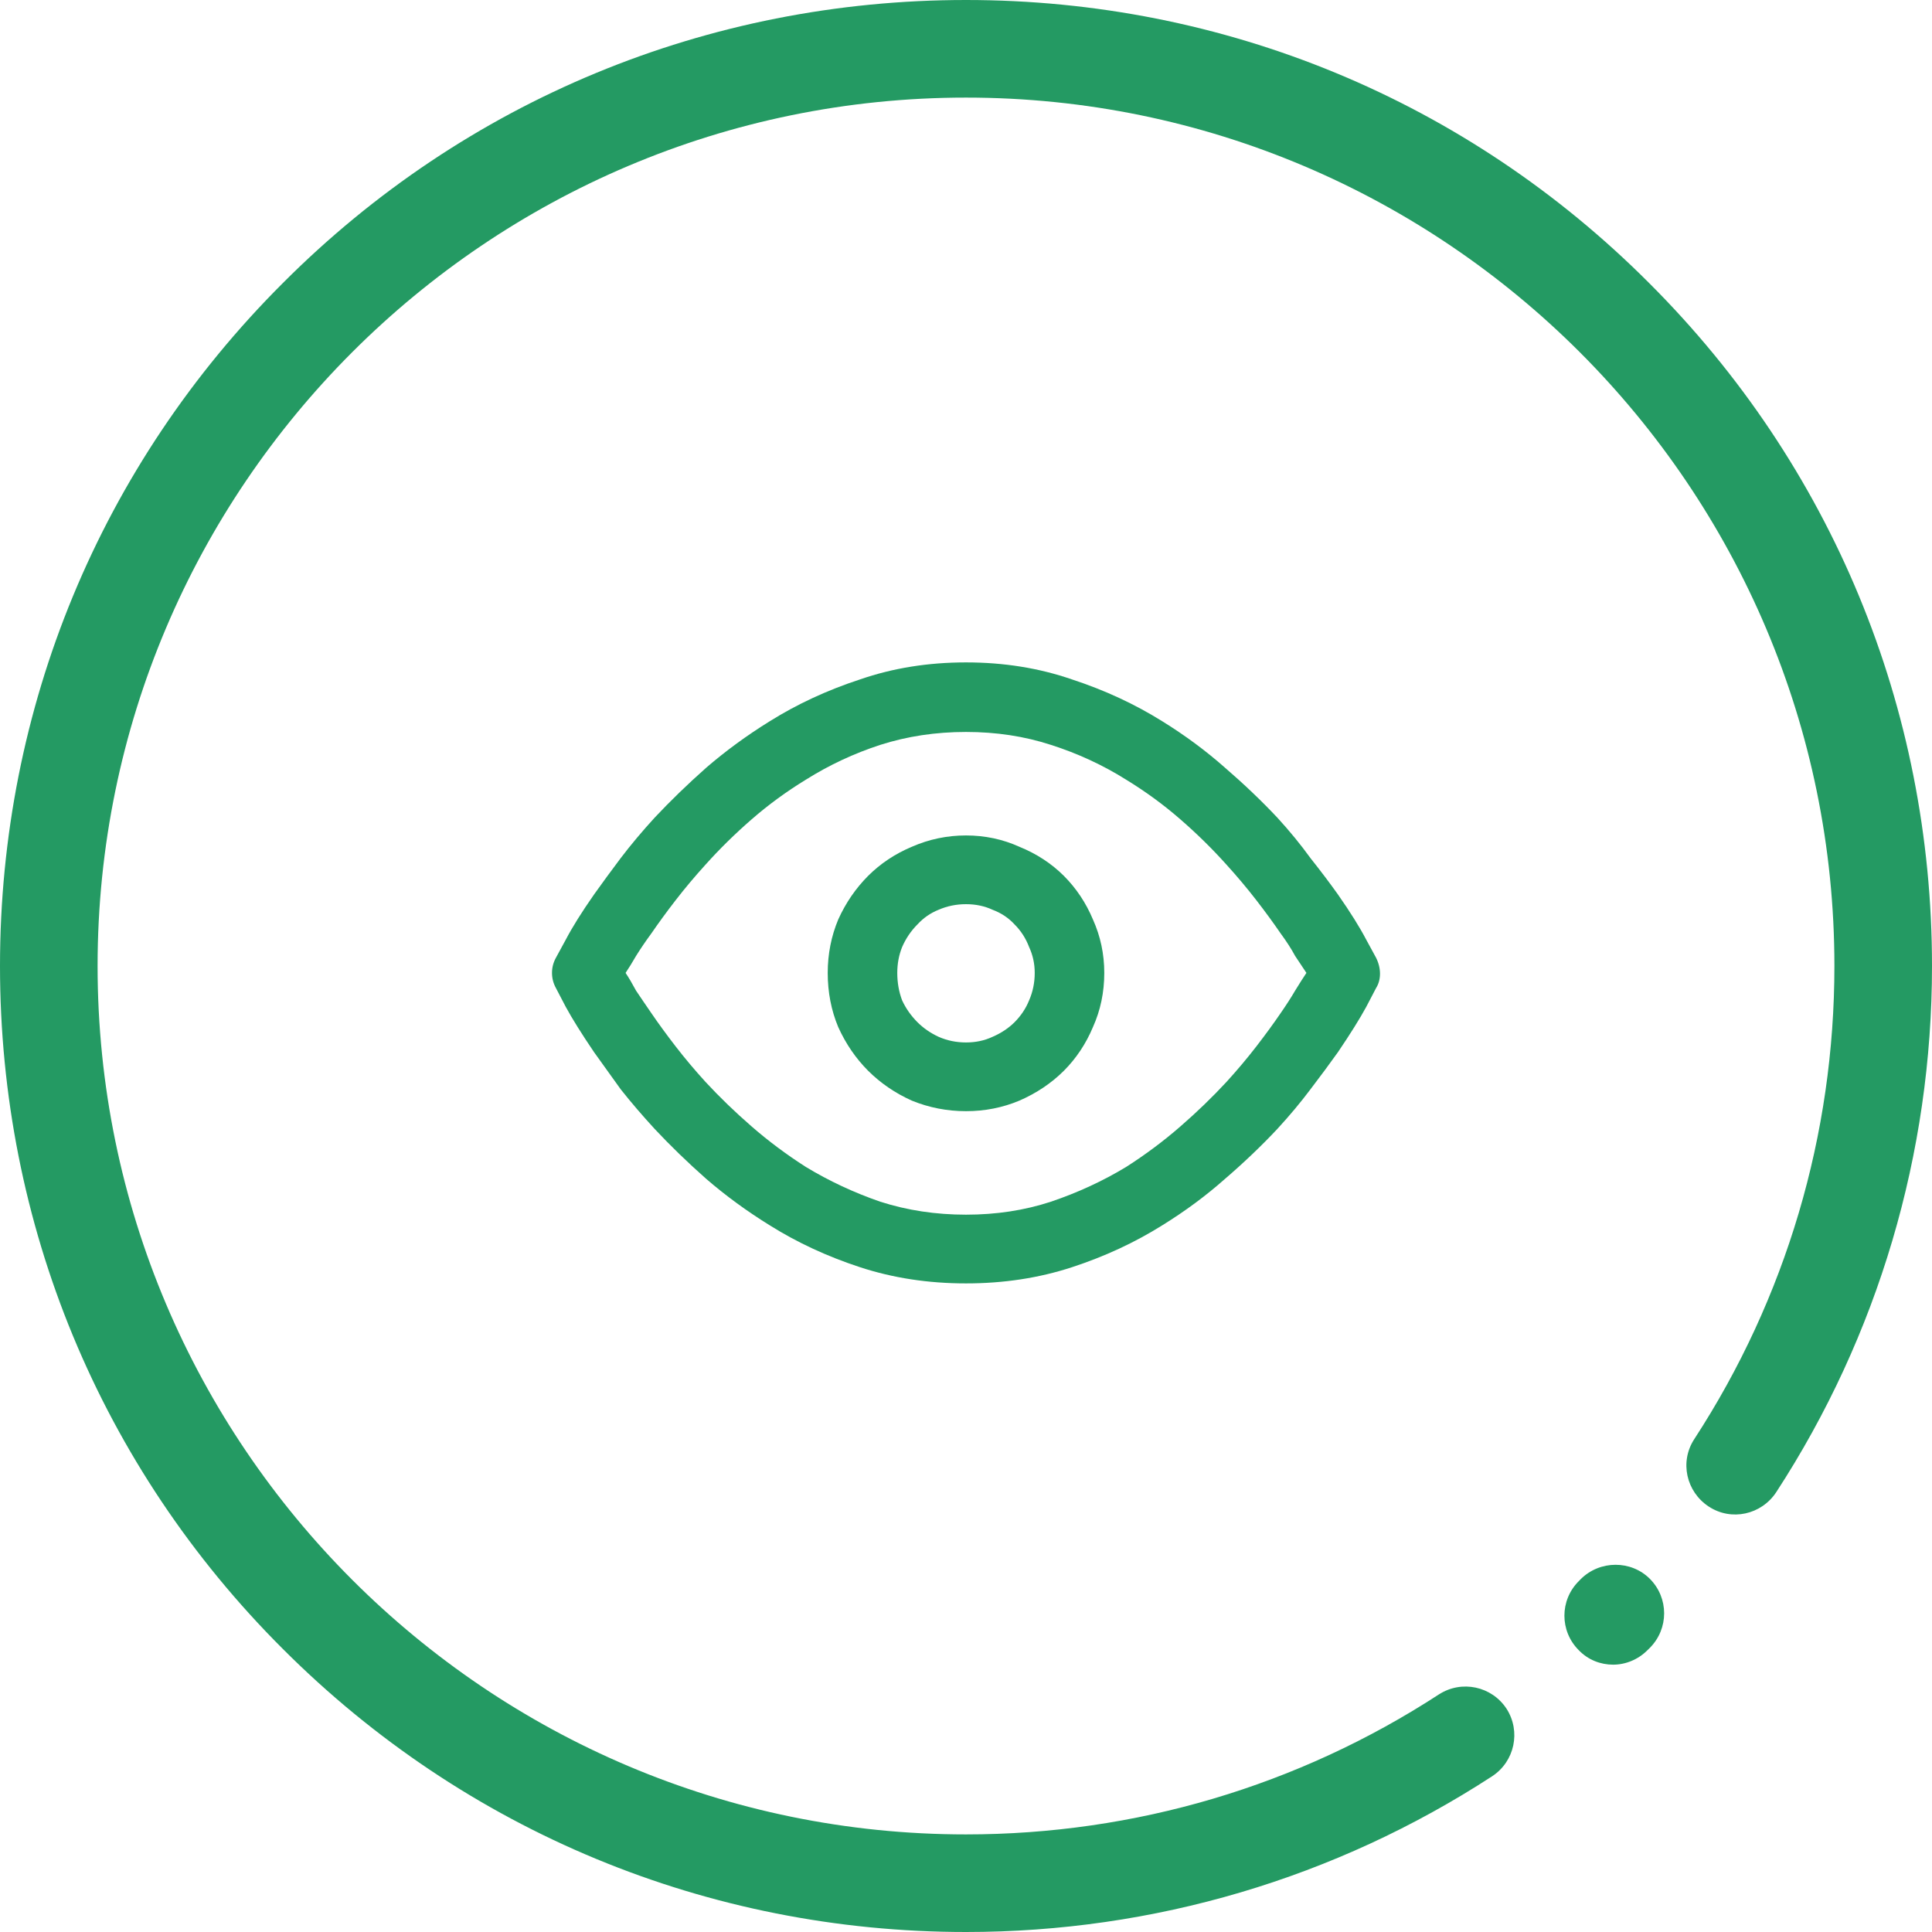
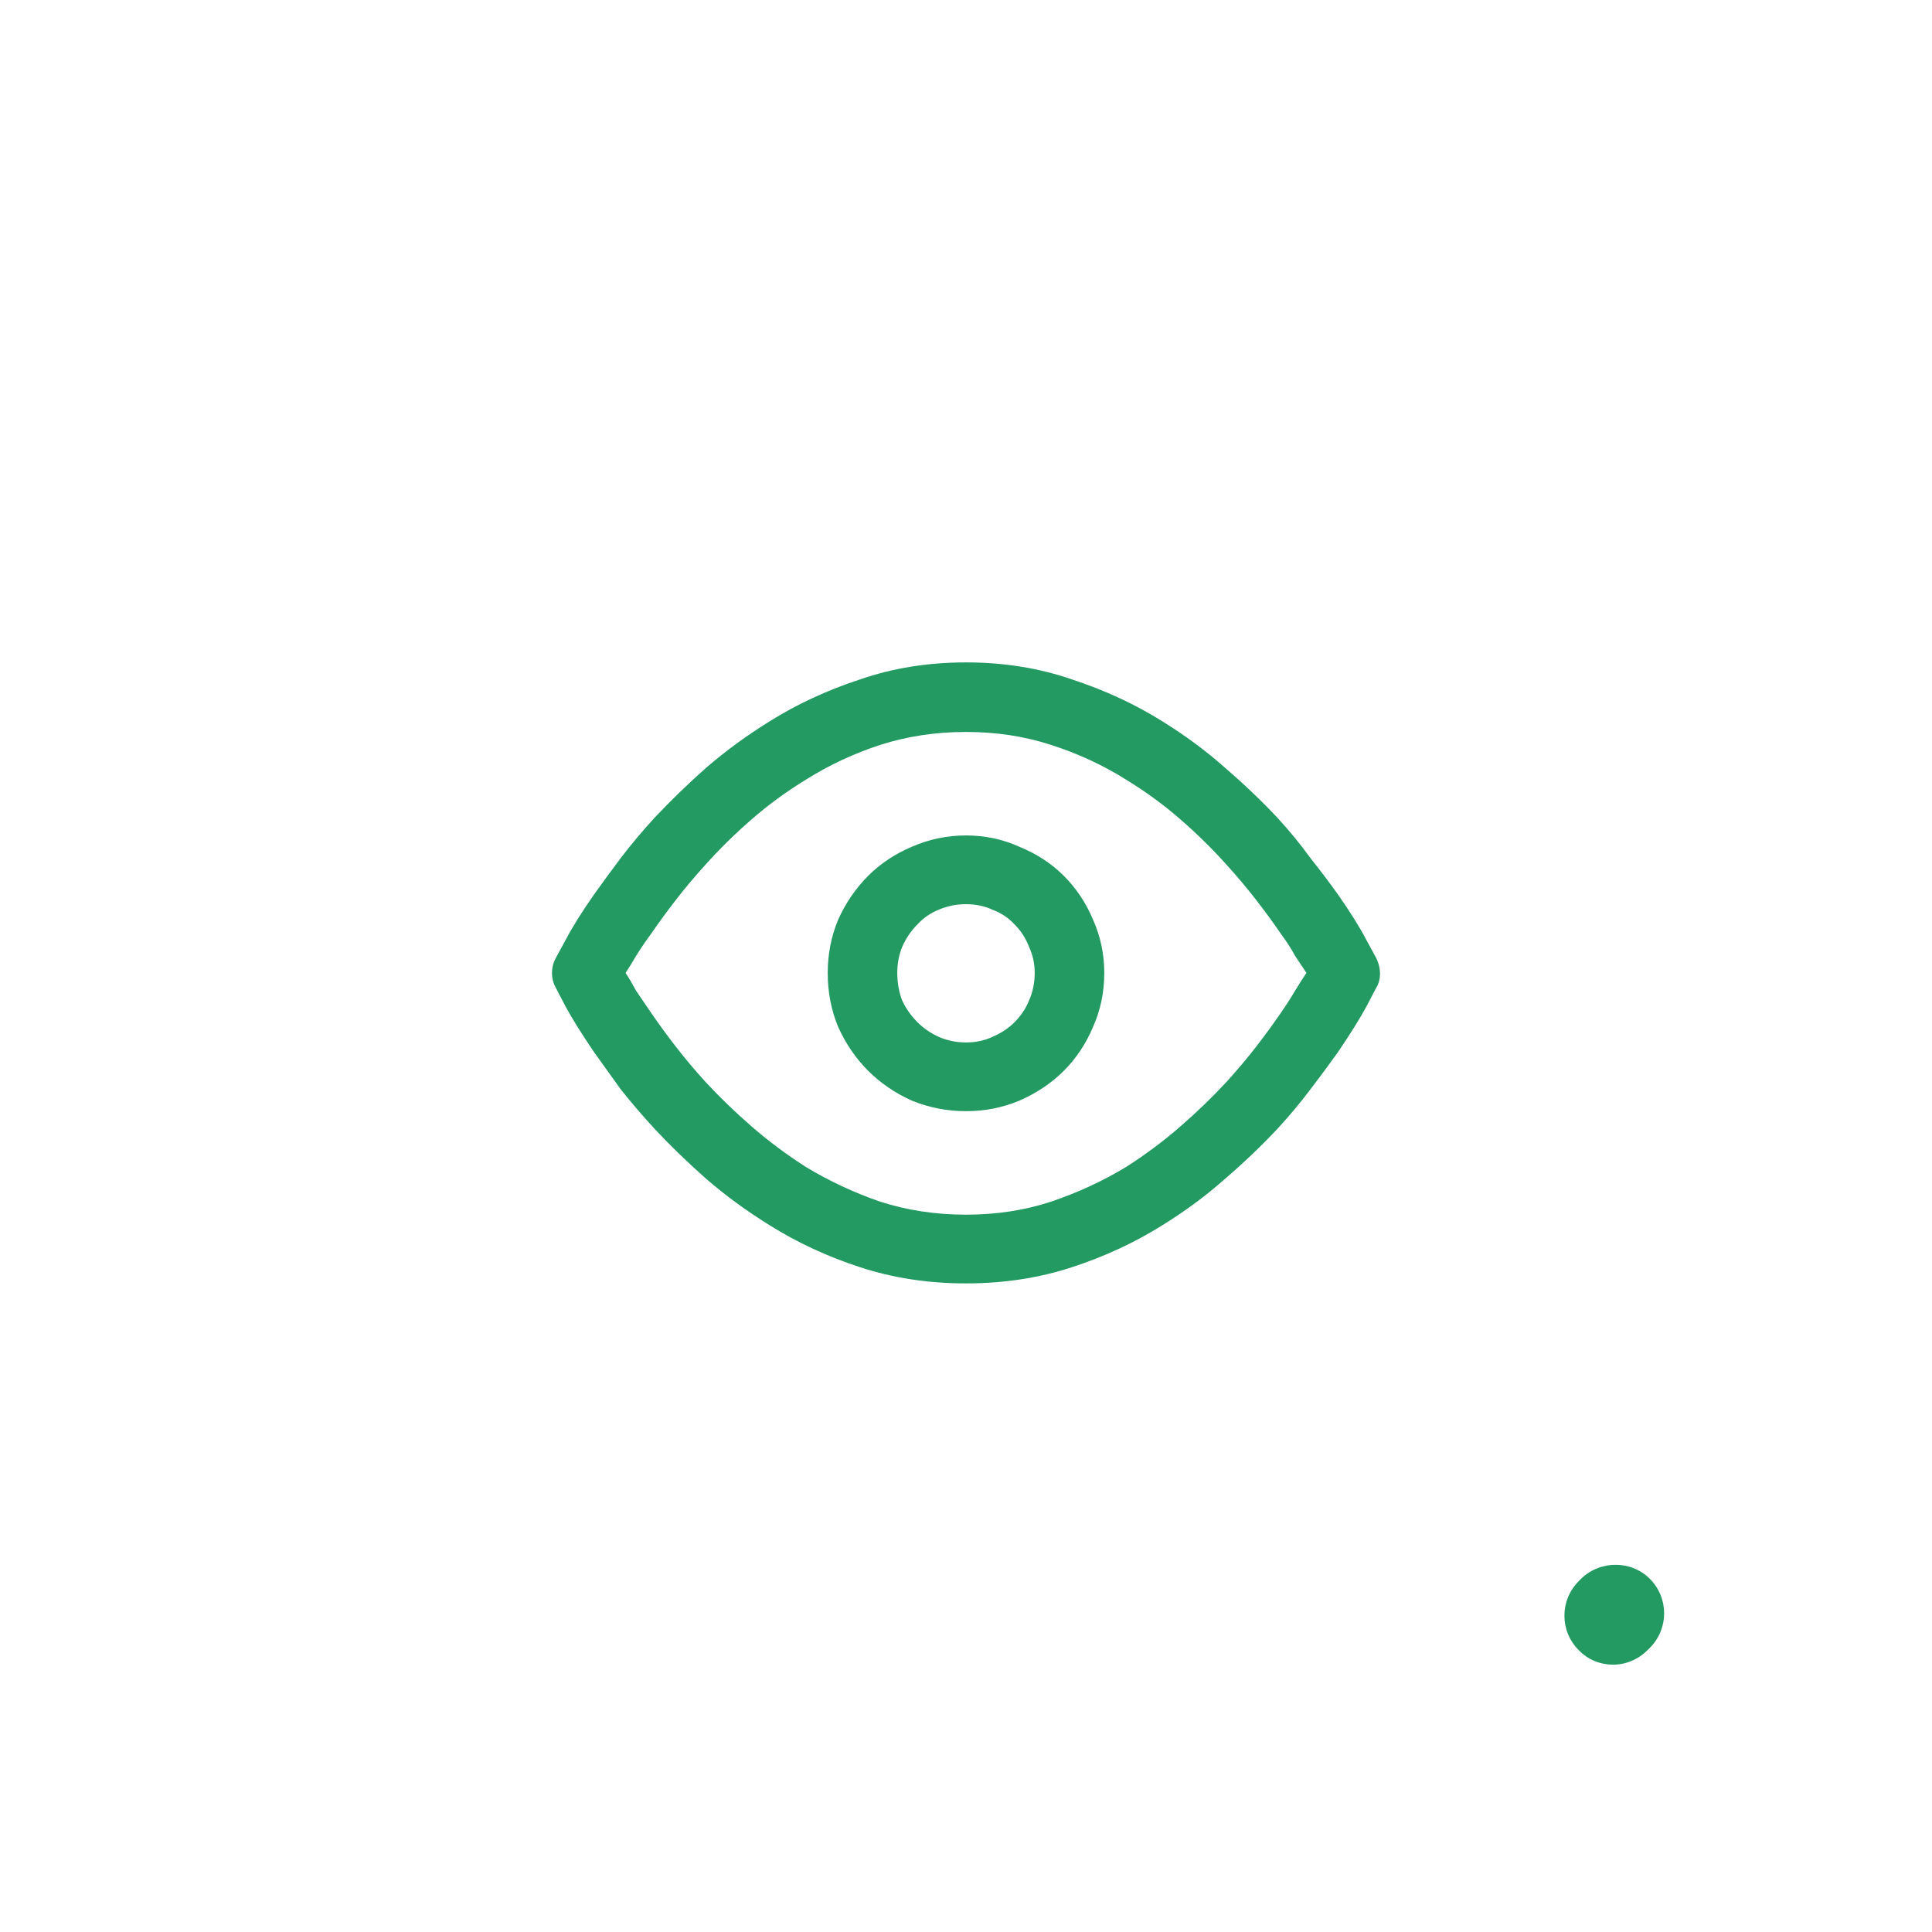
<svg xmlns="http://www.w3.org/2000/svg" width="35px" height="35px" viewBox="0 0 35 35" fill="none" transform="rotate(0) scale(1, 1)">
  <path d="M29.888 28.601C30.234 28.948 30.234 29.506 29.888 29.853L29.845 29.895C29.676 30.065 29.449 30.157 29.223 30.157C28.997 30.157 28.771 30.072 28.601 29.895C28.254 29.549 28.254 28.99 28.601 28.644L28.636 28.608C28.983 28.262 29.548 28.262 29.888 28.601Z" fill="#249a63" />
-   <path d="M29.874 5.126C26.572 1.817 22.174 0 17.5 0C12.826 0 8.428 1.817 5.126 5.126C1.817 8.428 0 12.826 0 17.5C0 22.174 1.817 26.572 5.126 29.874C8.428 33.176 12.826 35 17.5 35C20.901 35 24.196 34.024 27.031 32.179C27.441 31.91 27.555 31.366 27.293 30.956C27.024 30.546 26.48 30.432 26.07 30.694C23.517 32.356 20.555 33.232 17.5 33.232C8.824 33.232 1.768 26.176 1.768 17.5C1.768 8.824 8.824 1.768 17.5 1.768C26.176 1.768 33.232 8.824 33.232 17.5C33.232 20.555 32.356 23.517 30.694 26.07C30.425 26.48 30.546 27.024 30.956 27.293C31.366 27.562 31.91 27.441 32.179 27.031C34.024 24.196 35 20.894 35 17.5C35 12.826 33.183 8.428 29.874 5.126Z" fill="#249a63" />
  <path d="M10.073 17.347C10.024 17.435 10 17.527 10 17.625C10 17.723 10.024 17.815 10.073 17.903C10.073 17.903 10.132 18.016 10.249 18.24C10.366 18.455 10.537 18.729 10.762 19.061C10.908 19.266 11.069 19.49 11.245 19.734C11.431 19.969 11.636 20.208 11.86 20.452C12.144 20.755 12.456 21.058 12.798 21.36C13.149 21.663 13.53 21.941 13.94 22.195C14.438 22.508 14.985 22.762 15.581 22.957C16.177 23.152 16.816 23.25 17.5 23.25C18.184 23.25 18.823 23.152 19.419 22.957C20.015 22.762 20.561 22.508 21.06 22.195C21.47 21.941 21.846 21.663 22.188 21.36C22.539 21.058 22.856 20.755 23.14 20.452C23.364 20.208 23.564 19.969 23.74 19.734C23.926 19.49 24.092 19.266 24.238 19.061C24.463 18.729 24.634 18.455 24.751 18.24C24.868 18.016 24.927 17.903 24.927 17.903C24.976 17.825 25 17.737 25 17.64C25 17.542 24.976 17.444 24.927 17.347C24.927 17.347 24.868 17.239 24.751 17.024C24.634 16.8 24.463 16.526 24.238 16.204C24.092 15.999 23.926 15.779 23.74 15.545C23.564 15.301 23.364 15.057 23.14 14.812C22.856 14.51 22.539 14.207 22.188 13.904C21.846 13.602 21.47 13.323 21.06 13.069C20.561 12.757 20.015 12.503 19.419 12.308C18.823 12.102 18.184 12 17.5 12C16.816 12 16.177 12.102 15.581 12.308C14.985 12.503 14.438 12.757 13.94 13.069C13.53 13.323 13.149 13.602 12.798 13.904C12.456 14.207 12.144 14.51 11.86 14.812C11.636 15.057 11.431 15.301 11.245 15.545C11.069 15.779 10.908 15.999 10.762 16.204C10.537 16.526 10.366 16.8 10.249 17.024C10.132 17.239 10.073 17.347 10.073 17.347ZM11.333 17.625C11.392 17.537 11.455 17.435 11.523 17.317C11.602 17.19 11.694 17.054 11.802 16.907C11.929 16.722 12.075 16.521 12.241 16.307C12.407 16.092 12.588 15.877 12.783 15.662C13.037 15.379 13.315 15.105 13.618 14.842C13.921 14.578 14.248 14.339 14.6 14.124C15.02 13.86 15.469 13.65 15.947 13.494C16.436 13.338 16.953 13.26 17.5 13.26C18.047 13.26 18.56 13.338 19.038 13.494C19.526 13.65 19.98 13.86 20.4 14.124C20.752 14.339 21.079 14.578 21.382 14.842C21.685 15.105 21.963 15.379 22.217 15.662C22.412 15.877 22.593 16.092 22.759 16.307C22.925 16.521 23.071 16.722 23.198 16.907C23.306 17.054 23.394 17.19 23.462 17.317C23.54 17.435 23.608 17.537 23.667 17.625C23.608 17.713 23.54 17.82 23.462 17.947C23.394 18.064 23.306 18.201 23.198 18.357C23.071 18.543 22.925 18.743 22.759 18.958C22.593 19.173 22.412 19.388 22.217 19.602C21.963 19.876 21.685 20.145 21.382 20.408C21.079 20.672 20.752 20.916 20.4 21.141C19.98 21.395 19.526 21.605 19.038 21.77C18.56 21.927 18.047 22.005 17.5 22.005C16.953 22.005 16.436 21.927 15.947 21.77C15.469 21.605 15.02 21.395 14.6 21.141C14.248 20.916 13.921 20.672 13.618 20.408C13.315 20.145 13.037 19.876 12.783 19.602C12.588 19.388 12.407 19.173 12.241 18.958C12.075 18.743 11.929 18.543 11.802 18.357C11.694 18.201 11.602 18.064 11.523 17.947C11.455 17.82 11.392 17.713 11.333 17.625ZM20.005 17.625C20.005 17.283 19.936 16.961 19.8 16.658C19.673 16.355 19.497 16.092 19.273 15.867C19.048 15.643 18.779 15.467 18.467 15.34C18.164 15.203 17.842 15.135 17.5 15.135C17.158 15.135 16.831 15.203 16.519 15.34C16.216 15.467 15.952 15.643 15.727 15.867C15.503 16.092 15.322 16.355 15.185 16.658C15.059 16.961 14.995 17.283 14.995 17.625C14.995 17.977 15.059 18.304 15.185 18.606C15.322 18.909 15.503 19.173 15.727 19.398C15.952 19.622 16.216 19.803 16.519 19.939C16.831 20.066 17.158 20.13 17.5 20.13C17.842 20.13 18.164 20.066 18.467 19.939C18.779 19.803 19.048 19.622 19.273 19.398C19.497 19.173 19.673 18.909 19.8 18.606C19.936 18.304 20.005 17.977 20.005 17.625ZM18.745 17.625C18.745 17.801 18.711 17.967 18.643 18.123C18.584 18.27 18.496 18.401 18.379 18.519C18.271 18.626 18.14 18.714 17.983 18.782C17.837 18.851 17.676 18.885 17.5 18.885C17.324 18.885 17.158 18.851 17.002 18.782C16.855 18.714 16.729 18.626 16.621 18.519C16.504 18.401 16.411 18.27 16.343 18.123C16.284 17.967 16.255 17.801 16.255 17.625C16.255 17.459 16.284 17.303 16.343 17.156C16.411 17 16.504 16.863 16.621 16.746C16.729 16.629 16.855 16.541 17.002 16.482C17.158 16.414 17.324 16.38 17.5 16.38C17.676 16.38 17.837 16.414 17.983 16.482C18.14 16.541 18.271 16.629 18.379 16.746C18.496 16.863 18.584 17 18.643 17.156C18.711 17.303 18.745 17.459 18.745 17.625Z" fill="#249a63" />
</svg>